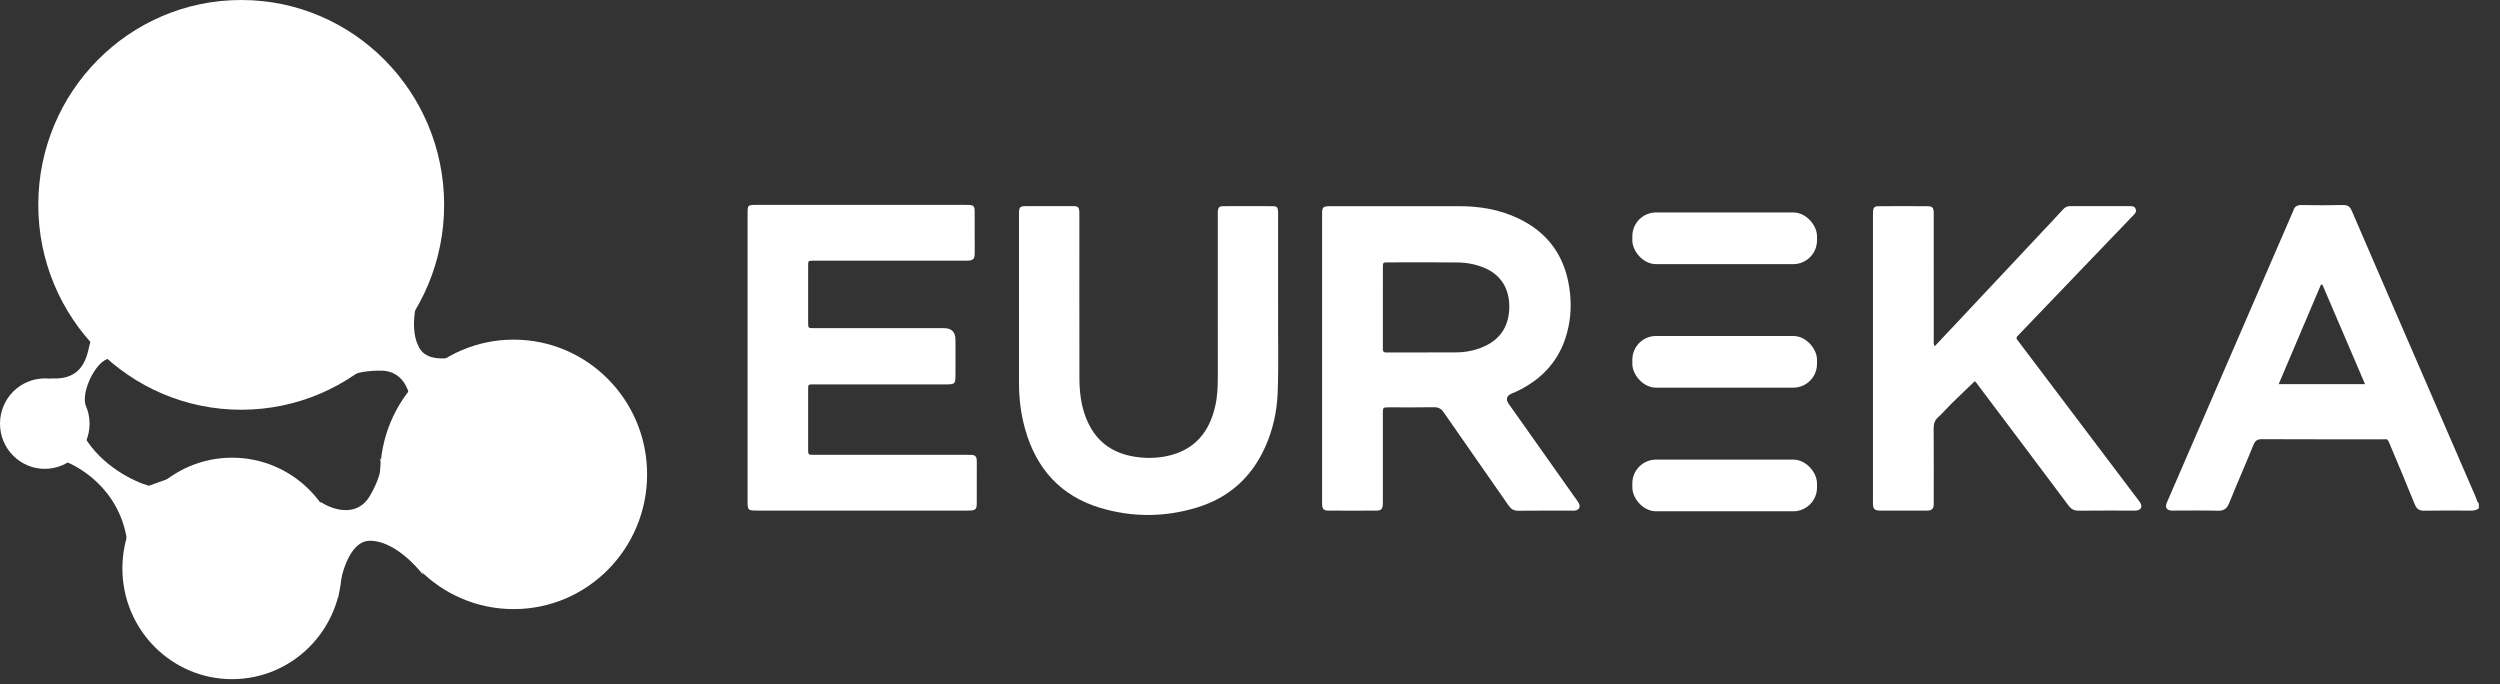
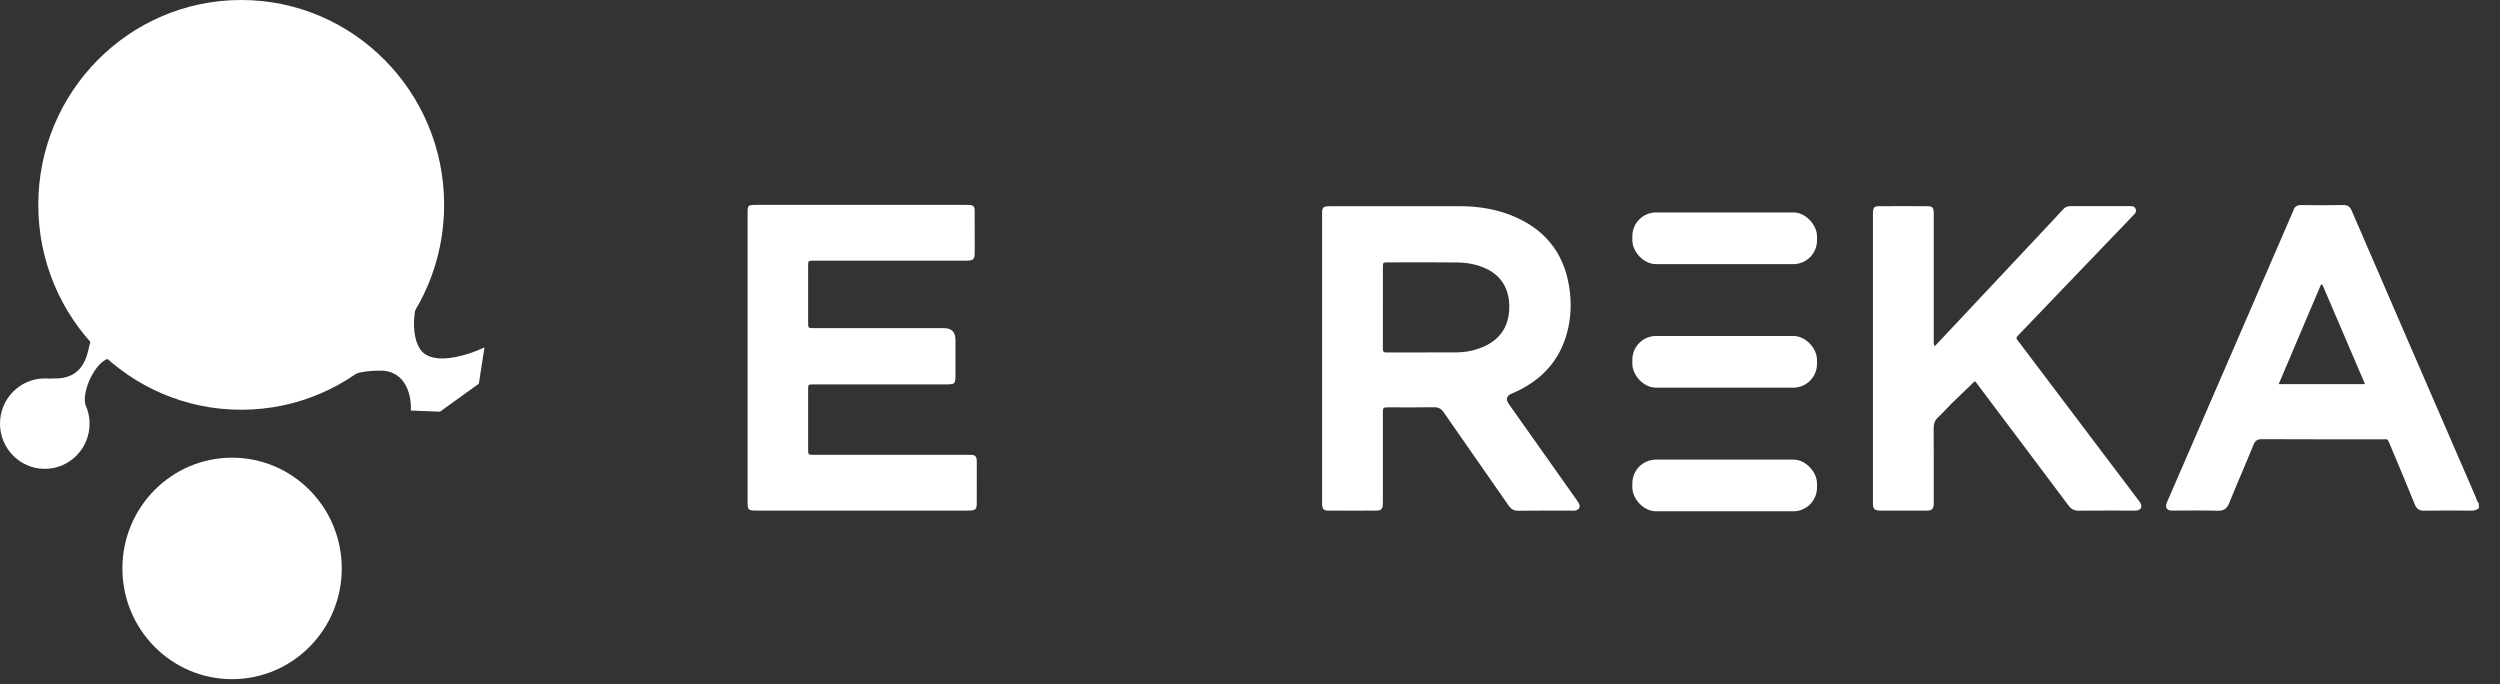
<svg xmlns="http://www.w3.org/2000/svg" width="95" height="26" viewBox="0 0 95 26" fill="none">
  <rect x="0" y="0" width="95" height="26" fill="#333333" stroke="none" />
  <ellipse cx="9.166" cy="7.785" rx="7.711" ry="7.785" fill="white" />
-   <ellipse cx="19.519" cy="18.026" rx="5.071" ry="5.12" fill="white" />
  <ellipse cx="8.819" cy="21.6" rx="4.168" ry="4.208" fill="white" />
  <path d="M4.069 12.792C4.31 12.992 4.41 13.753 4.375 13.718C3.919 13.258 3.067 14.707 3.247 15.382C3.347 15.6 3.404 15.842 3.404 16.099C3.404 17.047 2.642 17.816 1.702 17.816C0.762 17.816 0 17.047 0 16.099C0 15.15 0.762 14.38 1.702 14.38C1.763 14.38 1.823 14.382 1.882 14.389C1.918 14.383 1.961 14.38 2.01 14.382C3.297 14.427 3.318 13.33 3.438 12.982L4.069 12.792Z" fill="white" />
-   <path d="M4.822 20.493C4.516 18.557 2.957 17.652 2.216 17.442L1.869 16.811C2.031 16.25 2.522 15.415 3.189 16.565C3.856 17.716 5.111 18.307 5.655 18.459L6.836 18.038L6.975 18.88C6.385 20.224 5.127 22.429 4.822 20.493Z" fill="white" />
-   <path d="M14.064 18.83C13.564 19.7 12.605 19.356 12.188 19.075L11.598 20.022L11.771 21.846L12.848 22.723C12.906 21.998 13.23 20.548 14.064 20.548C14.898 20.548 15.754 21.413 16.078 21.846L15.801 21.074L15.314 18.444L14.411 17.392C14.504 17.509 14.564 17.96 14.064 18.83Z" fill="white" />
  <path d="M14.463 14.084C15.459 14.087 15.644 15.097 15.611 15.601L16.719 15.644L18.196 14.581L18.41 13.201C17.759 13.513 16.354 13.954 15.937 13.225C15.52 12.496 15.834 11.315 16.043 10.815L15.52 11.444L13.507 13.184L13.056 14.499C13.11 14.36 13.467 14.082 14.463 14.084Z" fill="white" />
  <path d="M94.195 19.318C94.106 19.386 94.006 19.405 93.893 19.404C93.303 19.4 92.712 19.395 92.122 19.406C91.927 19.41 91.83 19.337 91.758 19.157C91.457 18.41 91.143 17.669 90.832 16.926C90.715 16.646 90.75 16.695 90.501 16.694C88.987 16.693 87.472 16.697 85.957 16.689C85.783 16.688 85.699 16.74 85.632 16.904C85.332 17.643 85.01 18.372 84.711 19.111C84.626 19.323 84.515 19.414 84.28 19.408C83.73 19.391 83.178 19.402 82.626 19.402C82.572 19.402 82.516 19.407 82.463 19.396C82.337 19.371 82.285 19.282 82.321 19.152C82.336 19.099 82.361 19.05 82.383 19C83.955 15.37 85.527 11.741 87.1 8.112C87.115 8.076 87.135 8.042 87.146 8.004C87.193 7.846 87.291 7.789 87.459 7.792C87.987 7.802 88.515 7.803 89.043 7.791C89.223 7.788 89.304 7.862 89.371 8.019C89.957 9.384 90.549 10.746 91.139 12.109C92.115 14.361 93.09 16.613 94.068 18.865C94.107 18.954 94.121 19.058 94.196 19.131V19.319L94.195 19.318ZM88.251 10.816C88.232 10.816 88.214 10.817 88.196 10.817C87.663 12.072 87.13 13.327 86.59 14.597H89.871C89.324 13.321 88.787 12.069 88.251 10.816H88.251Z" fill="white" />
  <path d="M50.239 13.616C50.239 11.822 50.239 10.027 50.239 8.233C50.239 8.171 50.236 8.107 50.24 8.045C50.252 7.887 50.296 7.846 50.459 7.837C50.506 7.834 50.553 7.836 50.599 7.836C52.215 7.836 53.832 7.838 55.448 7.835C56.21 7.834 56.949 7.955 57.646 8.276C58.861 8.835 59.519 9.799 59.66 11.133C59.724 11.727 59.669 12.307 59.48 12.87C59.159 13.826 58.5 14.467 57.608 14.886C57.559 14.909 57.508 14.928 57.458 14.949C57.248 15.037 57.207 15.171 57.334 15.351C58.168 16.531 59.003 17.711 59.837 18.89C59.891 18.967 59.951 19.041 59.995 19.123C60.068 19.259 60.009 19.374 59.86 19.4C59.815 19.408 59.767 19.404 59.721 19.404C59.044 19.404 58.368 19.4 57.693 19.408C57.525 19.41 57.422 19.347 57.328 19.212C56.509 18.03 55.681 16.855 54.864 15.673C54.763 15.526 54.657 15.471 54.482 15.475C53.915 15.486 53.348 15.478 52.78 15.479C52.551 15.479 52.549 15.481 52.549 15.71C52.548 16.799 52.549 17.889 52.549 18.978C52.549 19.04 52.552 19.104 52.548 19.166C52.537 19.337 52.487 19.401 52.325 19.402C51.703 19.407 51.081 19.407 50.46 19.402C50.298 19.4 50.248 19.334 50.239 19.164C50.236 19.109 50.239 19.054 50.239 18.999C50.239 17.205 50.239 15.41 50.239 13.616L50.239 13.616ZM52.549 11.679C52.549 12.156 52.549 12.634 52.549 13.111C52.549 13.158 52.552 13.205 52.549 13.252C52.544 13.349 52.581 13.4 52.683 13.393C52.714 13.39 52.745 13.393 52.776 13.393C53.622 13.393 54.468 13.393 55.314 13.392C55.611 13.392 55.903 13.347 56.183 13.25C56.861 13.018 57.288 12.565 57.346 11.822C57.402 11.105 57.125 10.501 56.451 10.198C56.112 10.046 55.753 9.979 55.388 9.974C54.503 9.963 53.618 9.969 52.734 9.971C52.555 9.971 52.551 9.975 52.55 10.153C52.548 10.662 52.55 11.17 52.549 11.679V11.679Z" fill="white" />
  <path d="M28.408 13.584C28.408 11.767 28.408 9.949 28.408 8.131C28.408 7.791 28.412 7.786 28.743 7.786C31.392 7.786 34.041 7.786 36.69 7.786C36.729 7.786 36.767 7.785 36.806 7.787C36.994 7.795 37.036 7.833 37.037 8.028C37.041 8.475 37.038 8.921 37.039 9.368C37.039 9.462 37.041 9.556 37.038 9.65C37.032 9.843 36.979 9.894 36.784 9.904C36.722 9.908 36.66 9.905 36.598 9.905C34.749 9.905 32.9 9.905 31.051 9.905C30.997 9.905 30.942 9.904 30.888 9.905C30.713 9.91 30.71 9.911 30.709 10.093C30.708 10.813 30.708 11.534 30.709 12.255C30.709 12.468 30.712 12.47 30.932 12.47C32.579 12.47 34.226 12.47 35.873 12.47C36.163 12.47 36.308 12.618 36.308 12.915C36.308 13.354 36.308 13.793 36.308 14.231C36.308 14.592 36.294 14.606 35.945 14.607C34.625 14.607 33.304 14.607 31.983 14.607C31.618 14.607 31.253 14.605 30.888 14.607C30.713 14.608 30.709 14.612 30.709 14.794C30.708 15.554 30.708 16.313 30.709 17.073C30.709 17.279 30.712 17.283 30.916 17.283C31.693 17.284 32.47 17.283 33.246 17.283C34.412 17.283 35.577 17.283 36.742 17.283C36.812 17.283 36.882 17.282 36.952 17.287C37.041 17.293 37.093 17.346 37.111 17.432C37.117 17.462 37.118 17.494 37.118 17.525C37.119 18.066 37.121 18.606 37.117 19.147C37.116 19.343 37.059 19.393 36.865 19.401C36.818 19.403 36.772 19.402 36.725 19.402C34.076 19.402 31.427 19.402 28.778 19.402C28.419 19.402 28.408 19.391 28.408 19.036C28.408 17.219 28.408 15.402 28.408 13.584Z" fill="white" />
  <path d="M73.516 13.16C73.871 12.783 74.208 12.427 74.543 12.069C75.606 10.937 76.667 9.804 77.73 8.672C77.954 8.433 78.181 8.196 78.4 7.953C78.481 7.864 78.569 7.831 78.687 7.832C79.425 7.836 80.163 7.834 80.901 7.834C81.002 7.834 81.112 7.821 81.157 7.945C81.2 8.065 81.112 8.133 81.043 8.206C80.422 8.853 79.8 9.5 79.179 10.148C78.369 10.993 77.56 11.837 76.75 12.682C76.583 12.857 76.59 12.824 76.74 13.023C78.236 15.004 79.734 16.985 81.23 18.967C81.268 19.017 81.309 19.065 81.339 19.119C81.414 19.253 81.36 19.37 81.21 19.397C81.157 19.407 81.102 19.402 81.047 19.402C80.364 19.403 79.68 19.398 78.996 19.406C78.823 19.408 78.71 19.352 78.605 19.212C77.478 17.705 76.346 16.202 75.214 14.698C75.154 14.618 75.101 14.531 75.042 14.485C74.74 14.774 74.446 15.053 74.157 15.336C73.985 15.505 73.829 15.693 73.65 15.854C73.514 15.976 73.478 16.112 73.479 16.288C73.486 17.197 73.482 18.106 73.482 19.015C73.482 19.077 73.484 19.14 73.479 19.203C73.47 19.32 73.406 19.389 73.288 19.4C73.249 19.404 73.21 19.403 73.171 19.403C72.605 19.403 72.037 19.403 71.47 19.403C71.439 19.403 71.408 19.404 71.377 19.401C71.237 19.384 71.186 19.333 71.174 19.193C71.169 19.139 71.172 19.084 71.172 19.029C71.172 15.417 71.172 11.805 71.172 8.193C71.172 8.154 71.171 8.115 71.173 8.076C71.181 7.882 71.219 7.837 71.406 7.836C72.02 7.832 72.634 7.832 73.248 7.836C73.43 7.837 73.473 7.887 73.482 8.079C73.485 8.165 73.482 8.251 73.482 8.337C73.482 9.849 73.482 11.361 73.483 12.874C73.483 12.957 73.465 13.044 73.515 13.161L73.516 13.16Z" fill="white" />
-   <path d="M48.569 11.782C48.557 12.696 48.597 13.825 48.55 14.952C48.521 15.653 48.368 16.333 48.082 16.976C47.562 18.145 46.688 18.922 45.474 19.289C44.262 19.657 43.035 19.663 41.823 19.303C40.321 18.856 39.387 17.828 38.959 16.323C38.795 15.748 38.722 15.158 38.722 14.56C38.719 12.421 38.721 10.282 38.721 8.142C38.721 8.119 38.72 8.095 38.721 8.072C38.73 7.878 38.766 7.835 38.956 7.834C39.562 7.831 40.168 7.831 40.774 7.834C40.971 7.835 41.006 7.873 41.015 8.065C41.018 8.135 41.016 8.206 41.016 8.276C41.016 10.306 41.013 12.335 41.018 14.364C41.019 14.883 41.077 15.395 41.27 15.884C41.599 16.721 42.208 17.203 43.086 17.35C43.52 17.422 43.953 17.419 44.382 17.323C45.388 17.097 45.95 16.432 46.176 15.445C46.263 15.068 46.277 14.686 46.277 14.301C46.275 12.28 46.276 10.258 46.276 8.237C46.276 8.174 46.274 8.111 46.277 8.049C46.287 7.884 46.327 7.836 46.489 7.835C47.11 7.831 47.732 7.831 48.353 7.835C48.523 7.836 48.557 7.875 48.567 8.042C48.571 8.097 48.568 8.152 48.568 8.206C48.568 9.327 48.568 10.447 48.568 11.782L48.569 11.782Z" fill="white" />
  <rect x="62.029" y="8.073" width="7.017" height="1.964" rx="0.902" fill="white" />
  <rect x="62.029" y="12.767" width="7.017" height="1.964" rx="0.902" fill="white" />
  <rect x="62.029" y="17.465" width="7.017" height="1.964" rx="0.902" fill="white" />
</svg>